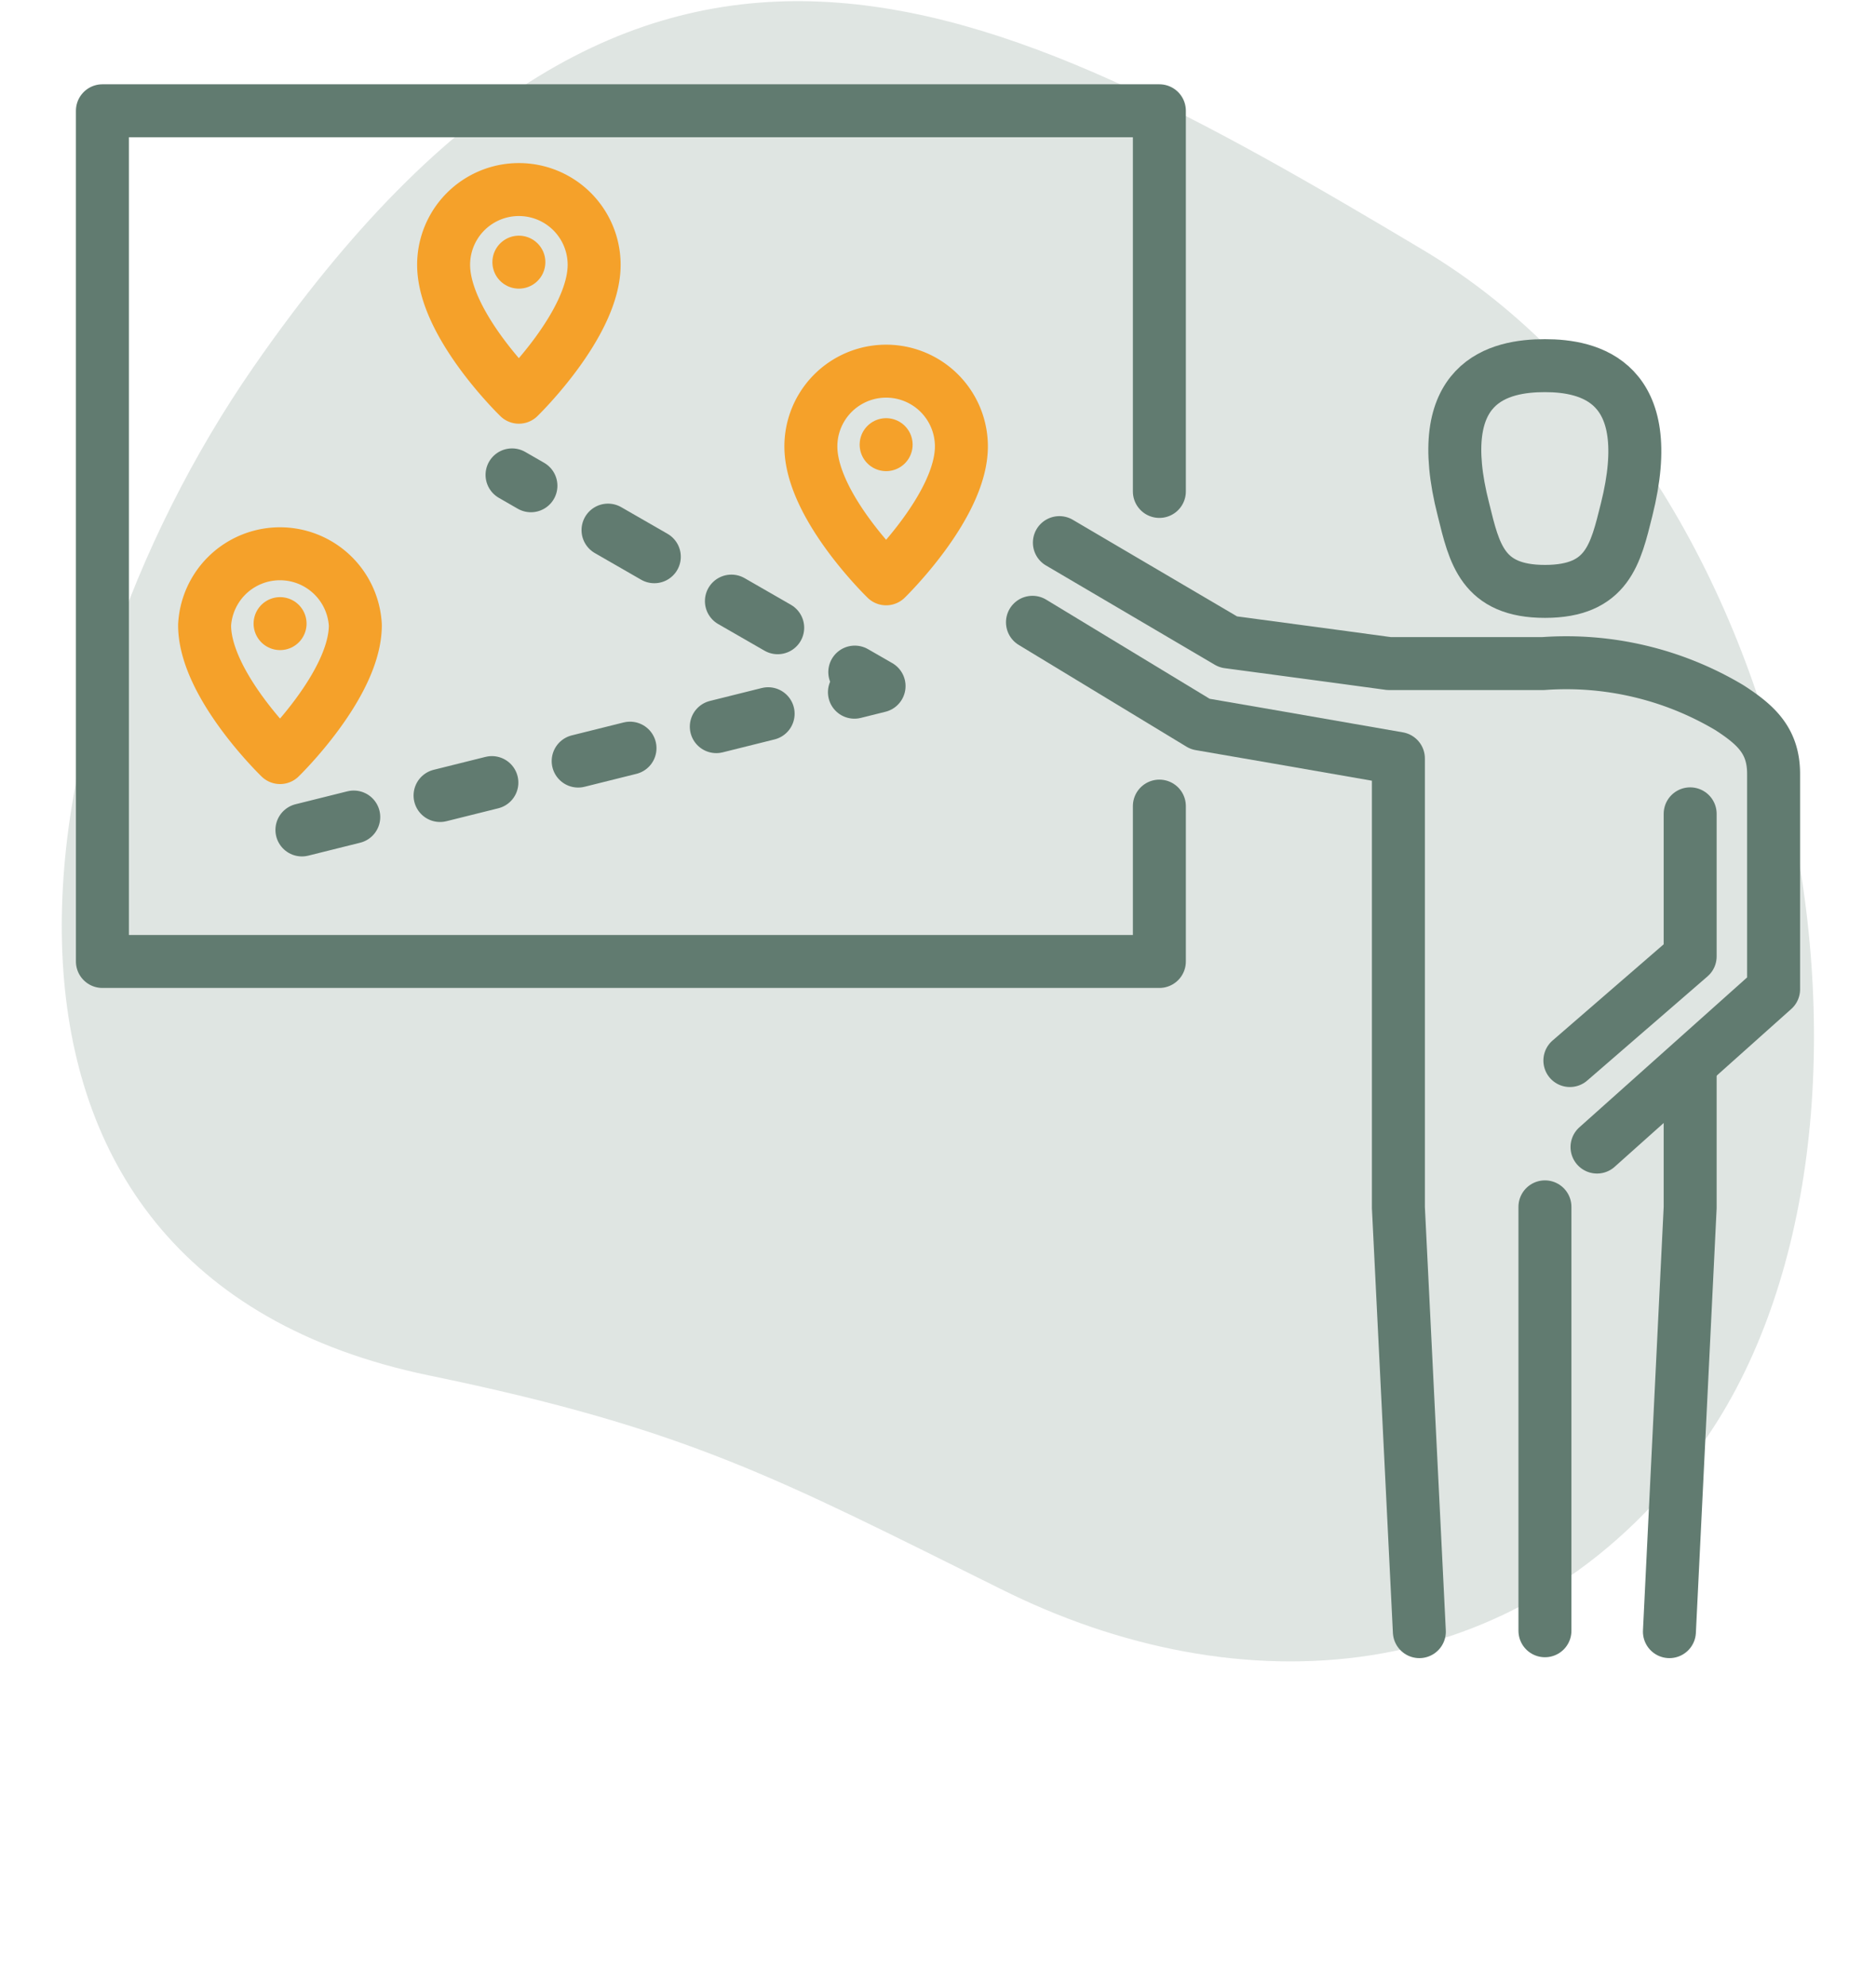
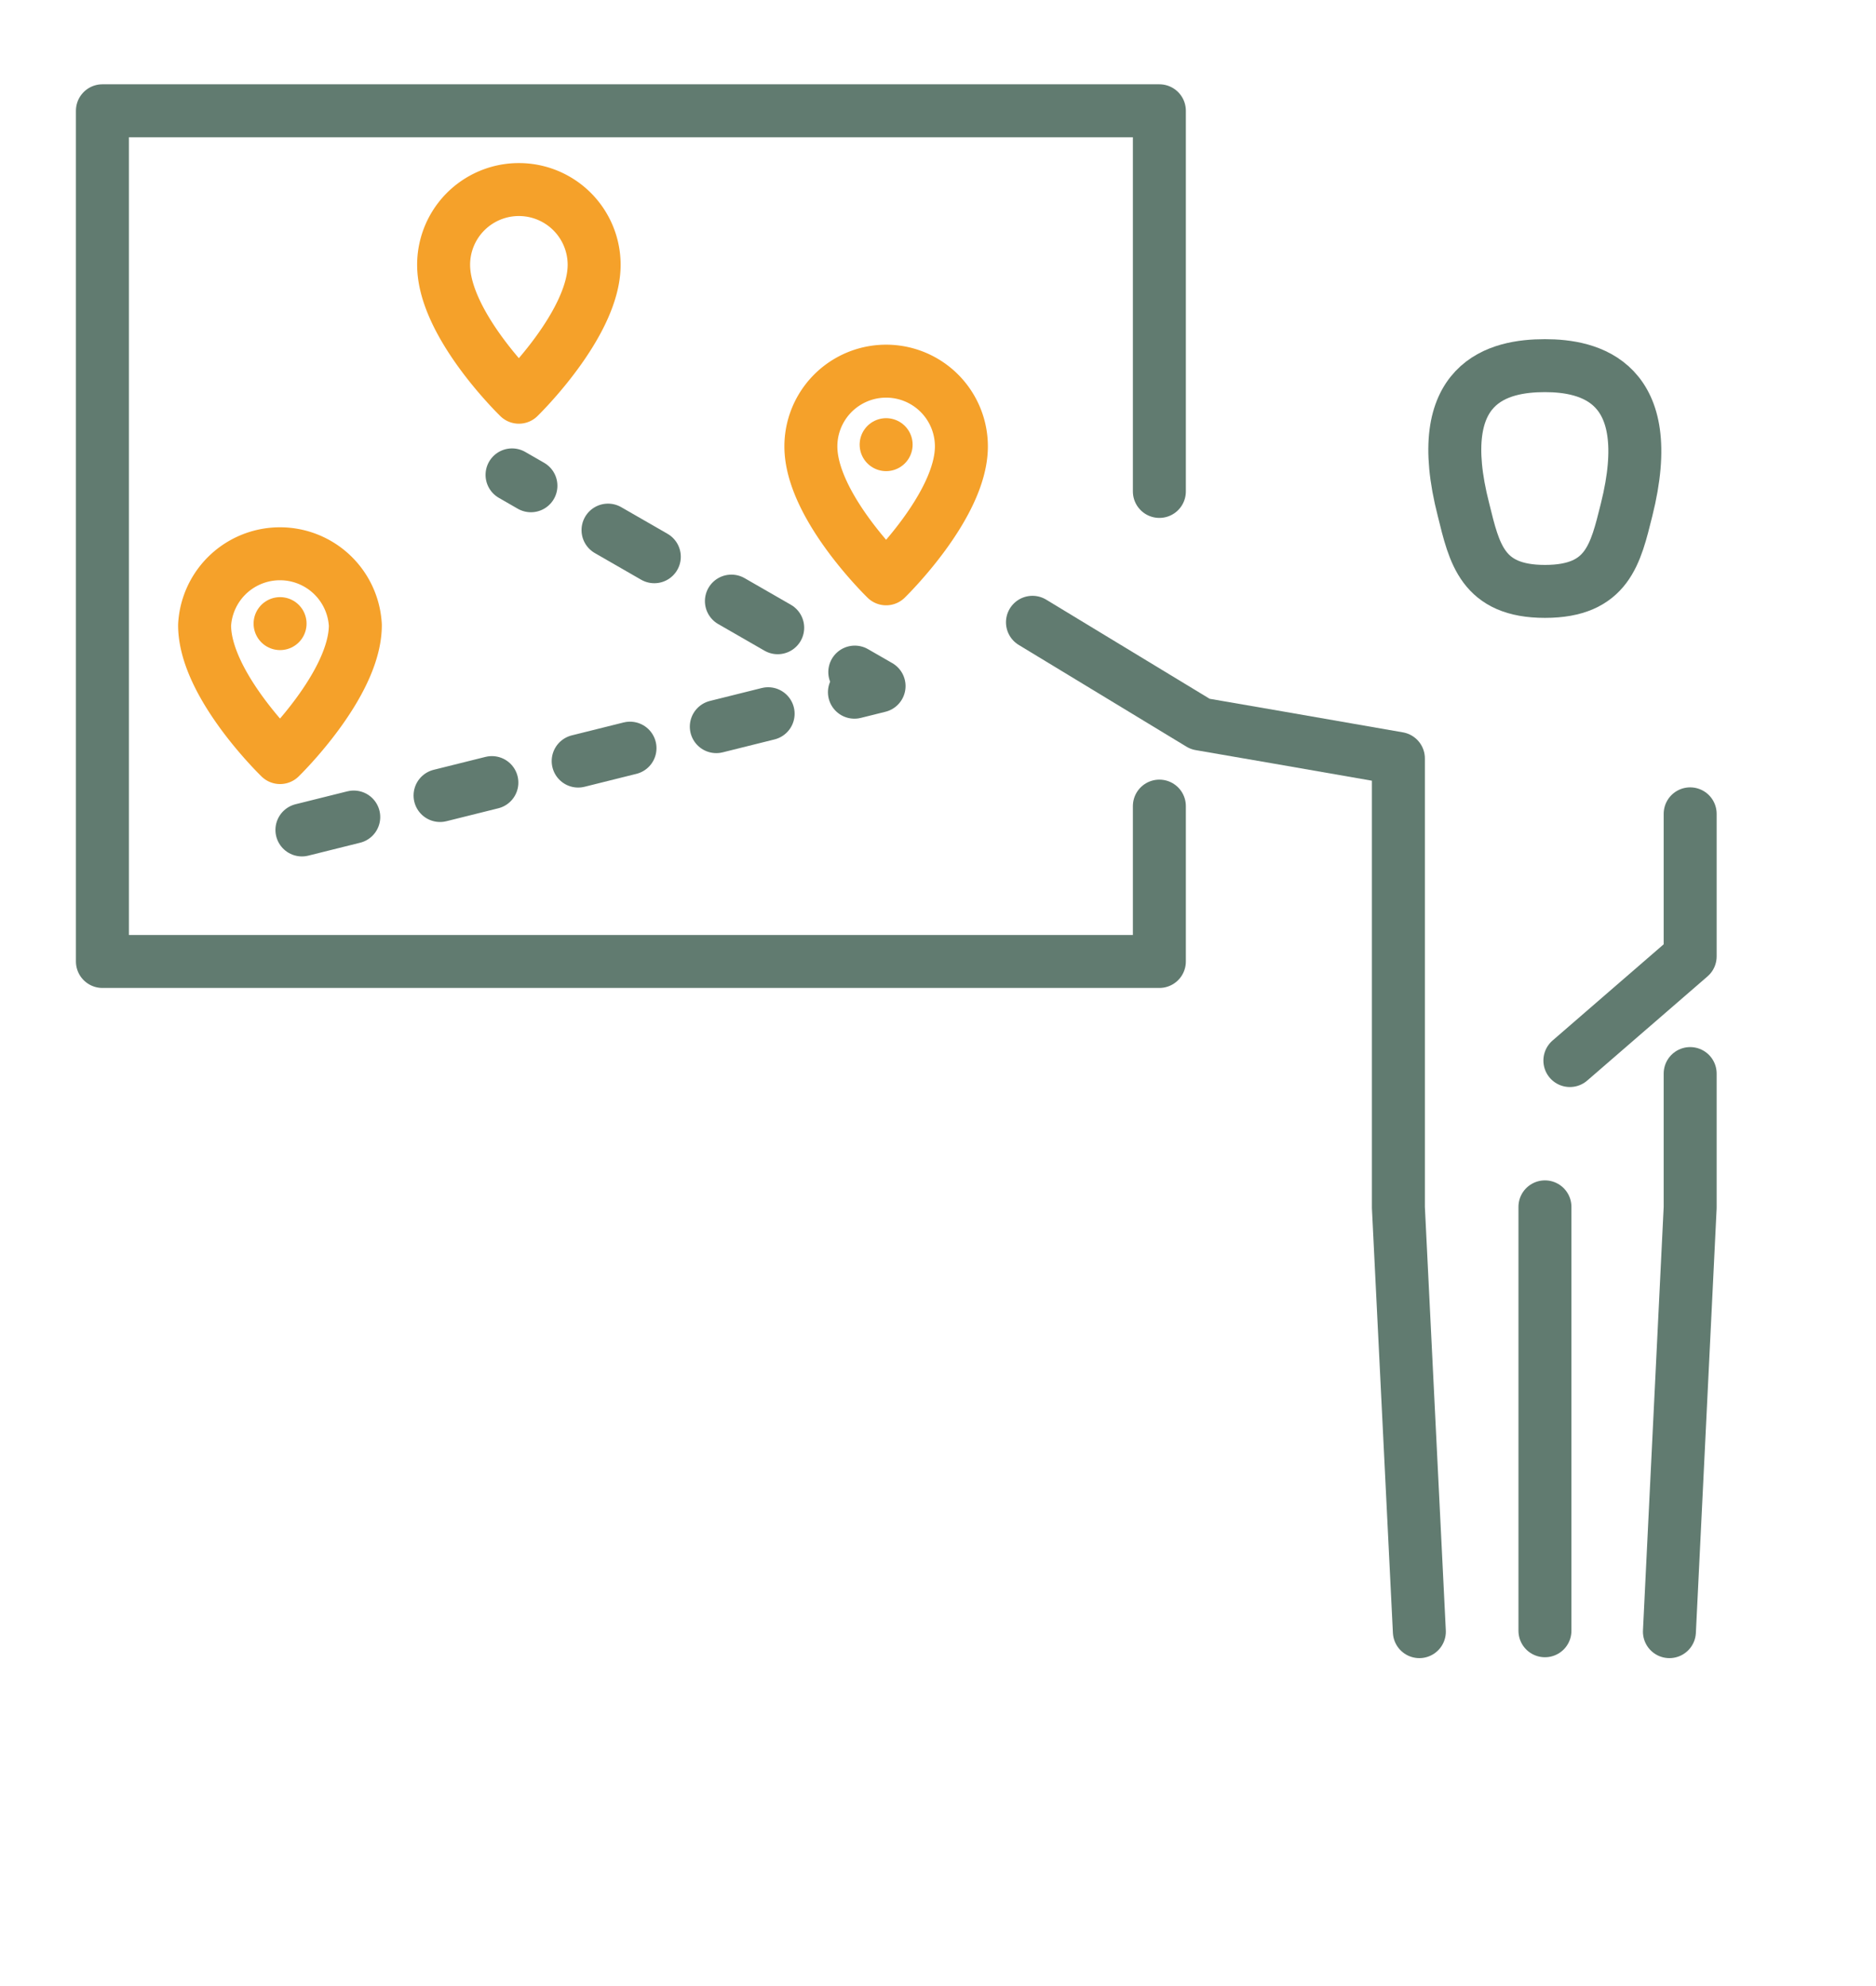
<svg xmlns="http://www.w3.org/2000/svg" width="85" height="90" viewBox="0 0 85 90">
  <g opacity="0.2">
-     <path d="M64.5,11.34c-19.76-11.8-35.49-20-53,5.27-10.89,15.7-14.84,41,7.94,45.72C31.17,64.75,35.25,67,45.33,72c10.77,5.4,23.55,4.71,31.6-6.29C87.16,51.77,82.18,21.9,64.5,11.34Z" fill="#617b70" />
-   </g>
+     </g>
  <polyline points="75.64 73.94 76.58 54.72 76.58 48.65" fill="none" stroke="#617b70" stroke-linecap="round" stroke-linejoin="round" stroke-width="2.4" />
  <path d="M70,16.57c2,0,5.16.69,3.7,6.53-.5,2-.86,3.7-3.7,3.7s-3.2-1.72-3.69-3.7C64.81,17.26,67.93,16.57,70,16.57Z" fill="none" stroke="#617b70" stroke-linecap="round" stroke-linejoin="round" stroke-width="2.4" />
  <polyline points="46.78 28.2 54.38 32.81 57.91 33.42 63.36 34.37 63.36 34.37 63.36 54.72 64.31 73.94" fill="none" stroke="#617b70" stroke-linecap="round" stroke-linejoin="round" stroke-width="2.4" />
-   <path d="M48,24.59l7.65,4.5,4.85.65,2.43.33s3.22,0,7,0a14.43,14.43,0,0,1,8.43,2c1.22.79,2,1.51,2,3v9.76l-8,7.15" fill="none" stroke="#617b70" stroke-linecap="round" stroke-linejoin="round" stroke-width="2.4" />
  <polyline points="52.53 22.27 52.53 5.02 4.64 5.02 4.64 43.57 52.53 43.57 52.53 36.53" fill="none" stroke="#617b70" stroke-linecap="round" stroke-linejoin="round" stroke-width="2.4" />
  <polyline points="76.58 36.88 76.58 43.34 71.13 48.06" fill="none" stroke="#617b70" stroke-linecap="round" stroke-linejoin="round" stroke-width="2.4" />
  <line x1="70" y1="73.9" x2="70" y2="54.69" fill="none" stroke="#617b70" stroke-linecap="round" stroke-linejoin="round" stroke-width="2.4" />
  <path d="M16.1,28.33c0,2.69-3.41,6-3.41,6s-3.42-3.3-3.42-6a3.42,3.42,0,0,1,6.83,0Z" fill="none" stroke="#f5a12a" stroke-linecap="round" stroke-linejoin="round" stroke-width="2.4" />
  <line x1="12.69" y1="28.26" x2="12.69" y2="28.26" fill="none" stroke="#f5a12a" stroke-linecap="round" stroke-linejoin="round" stroke-width="2.4" />
  <path d="M26.92,12c0,2.69-3.41,6-3.41,6s-3.41-3.3-3.41-6a3.41,3.41,0,0,1,6.82,0Z" fill="none" stroke="#f5a12a" stroke-linecap="round" stroke-linejoin="round" stroke-width="2.4" />
-   <line x1="23.51" y1="11.88" x2="23.51" y2="11.88" fill="none" stroke="#f5a12a" stroke-linecap="round" stroke-linejoin="round" stroke-width="2.4" />
  <path d="M43.56,20.23c0,2.69-3.41,6-3.41,6s-3.41-3.3-3.41-6a3.41,3.41,0,1,1,6.82,0Z" fill="none" stroke="#f5a12a" stroke-linecap="round" stroke-linejoin="round" stroke-width="2.4" />
  <line x1="40.15" y1="20.15" x2="40.15" y2="20.15" fill="none" stroke="#f5a12a" stroke-linecap="round" stroke-linejoin="round" stroke-width="2.4" />
  <polyline points="13.68 37.61 39.83 31.09 23.2 21.52" fill="none" stroke="#617b70" stroke-linecap="round" stroke-linejoin="round" stroke-width="2.4" stroke-dasharray="2.42 4.03" />
</svg>